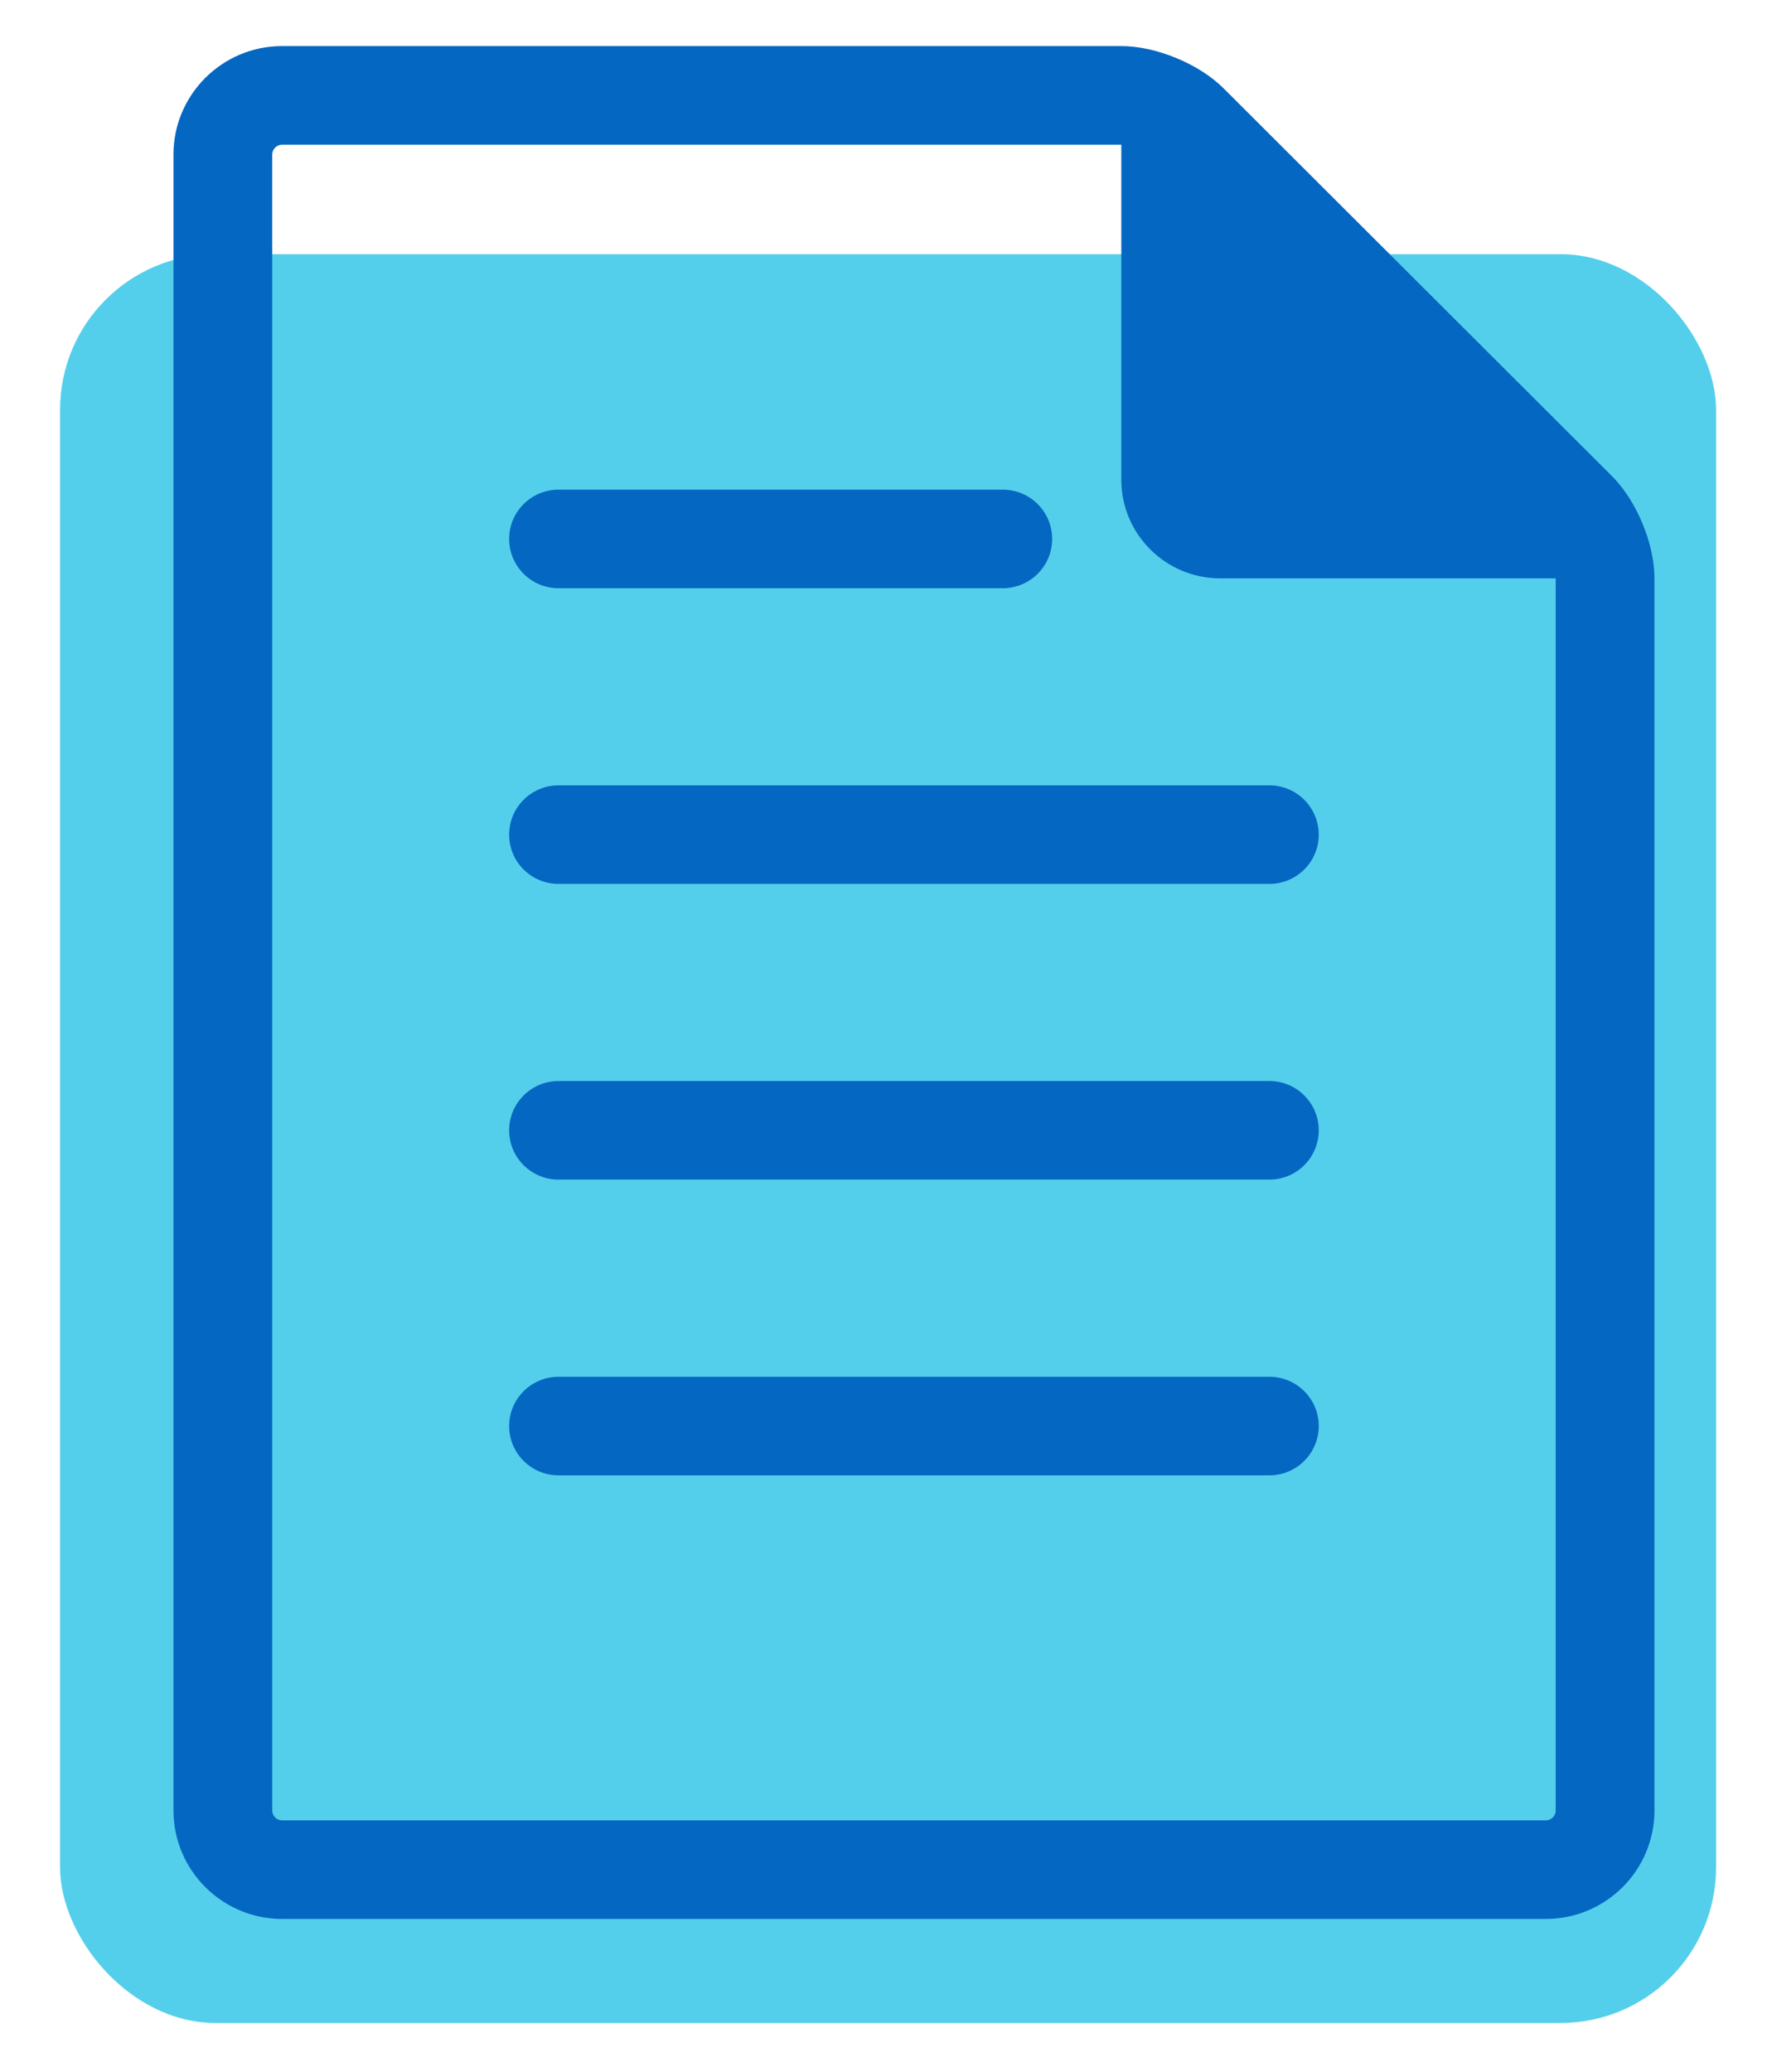
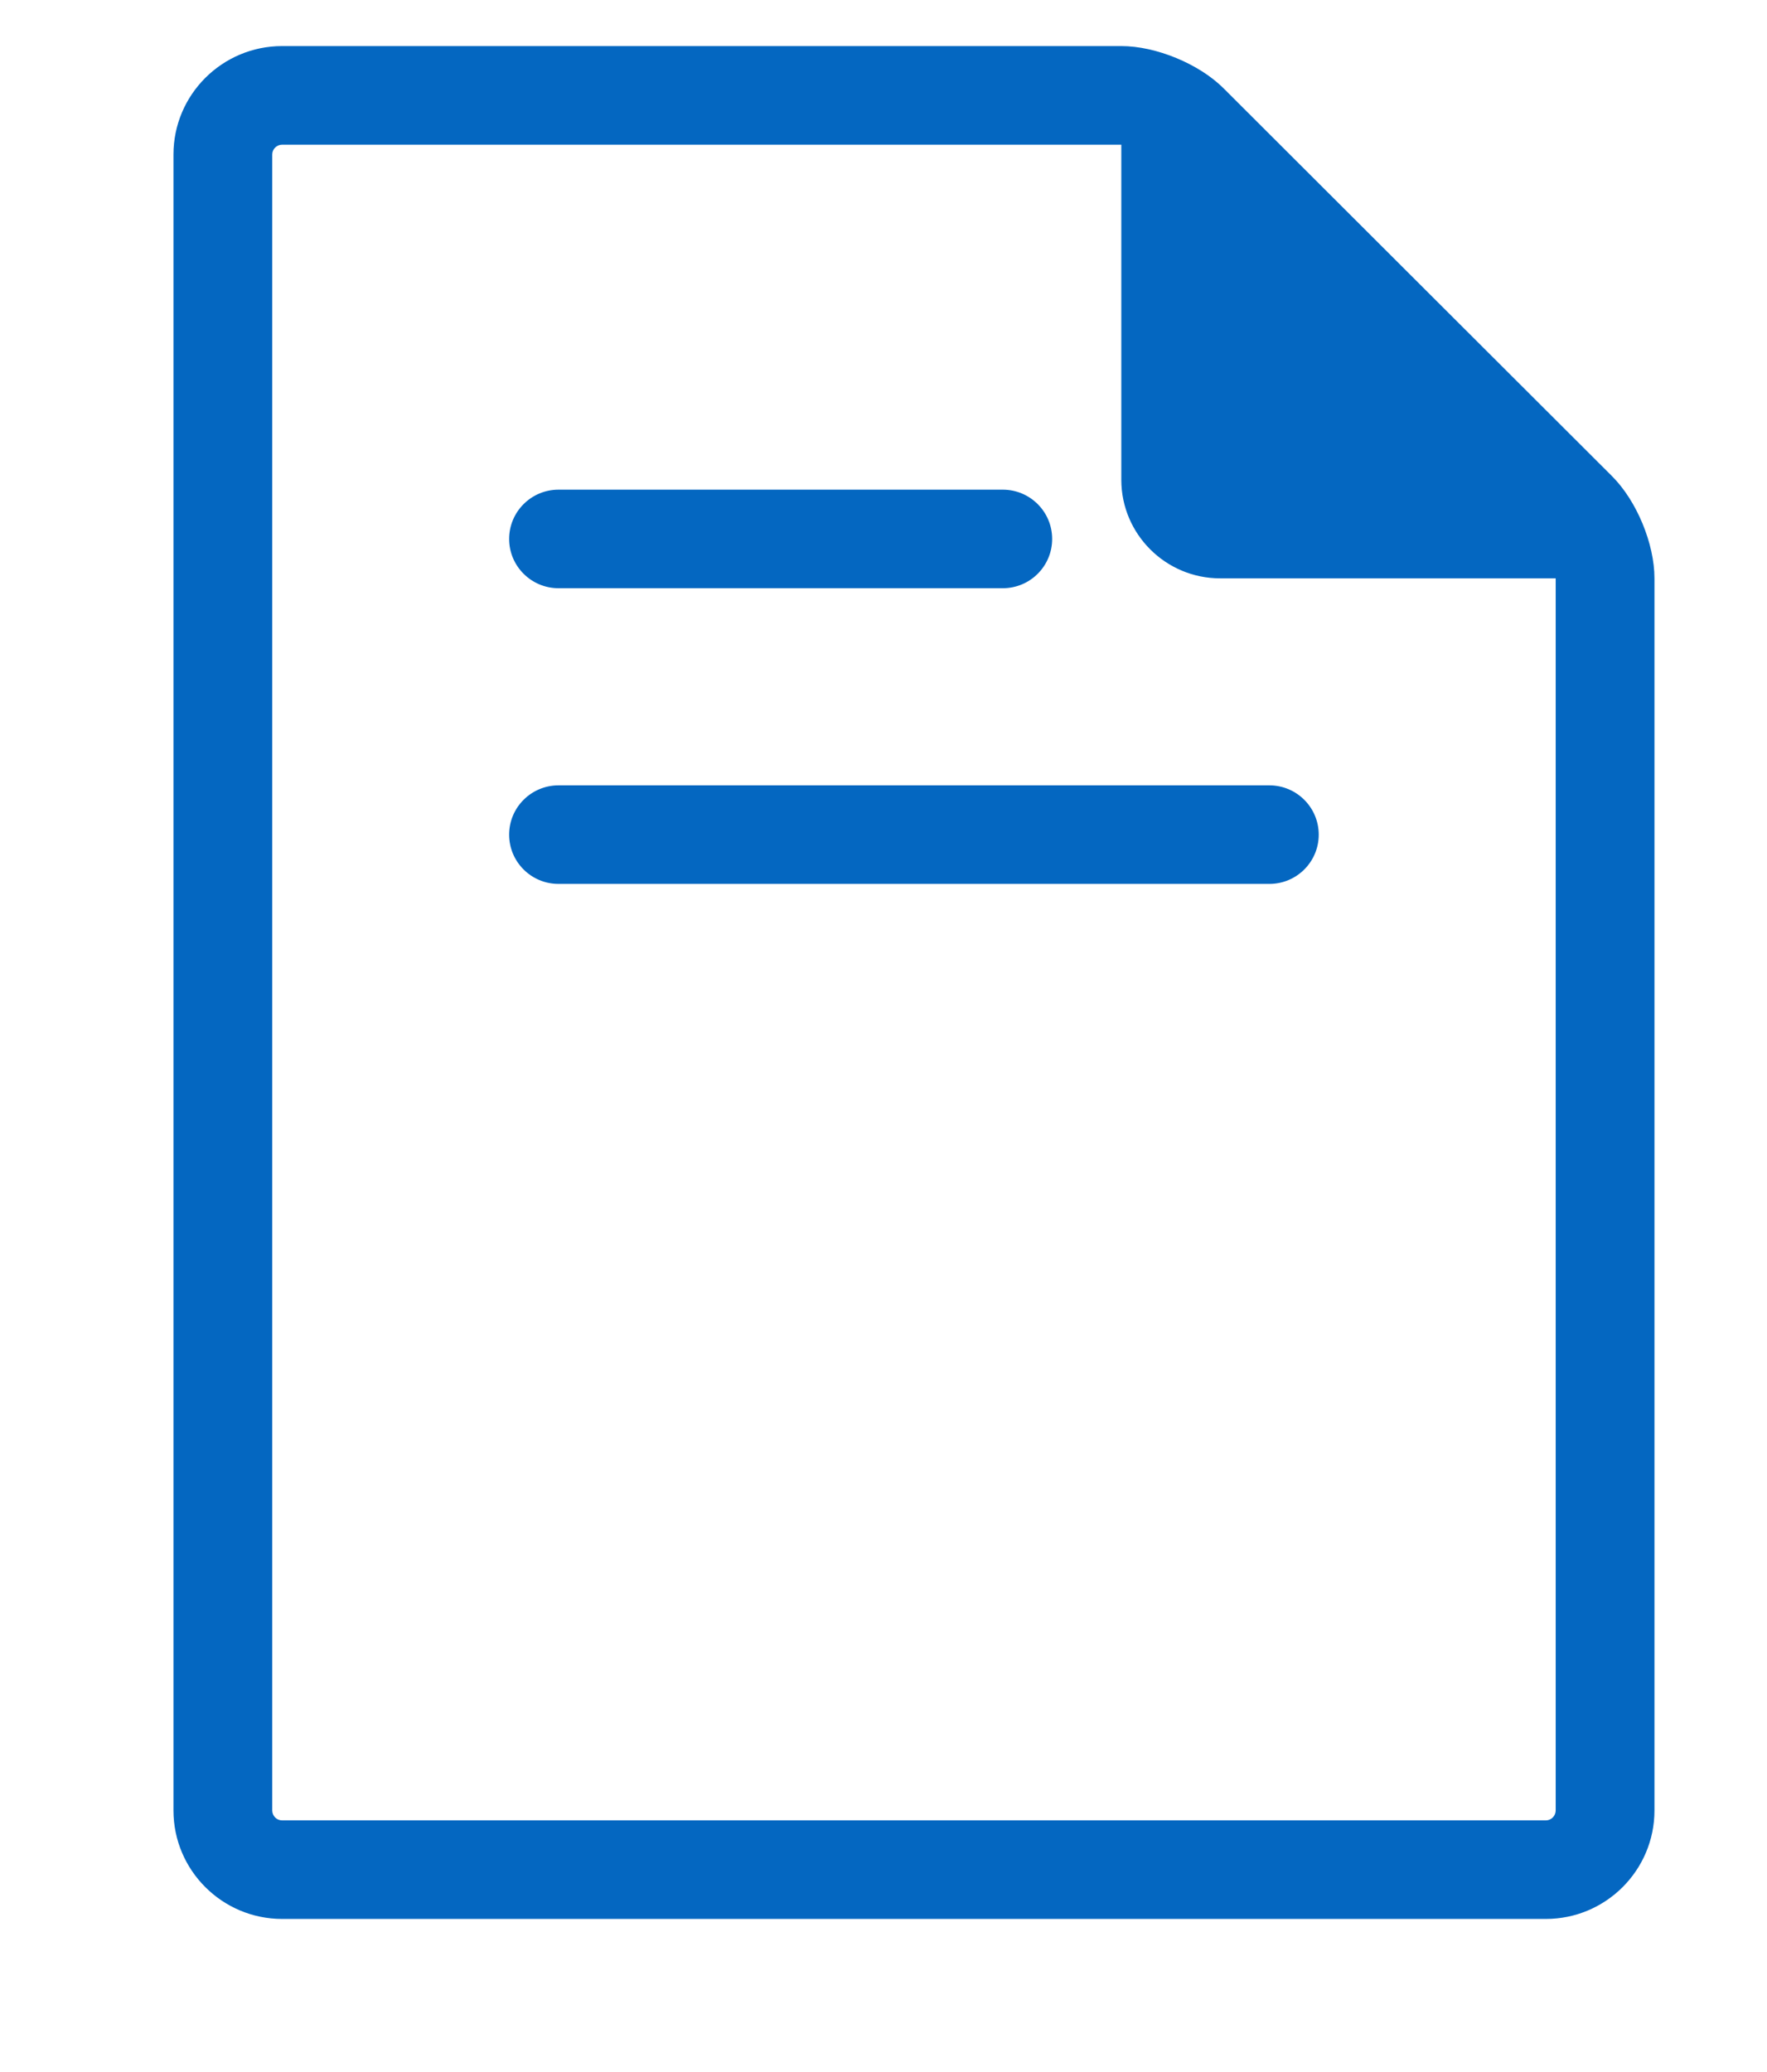
<svg xmlns="http://www.w3.org/2000/svg" width="29px" height="34px" viewBox="0 0 29 34" version="1.1">
  <title>Group 46</title>
  <desc>Created with Sketch.</desc>
  <defs />
  <g id="Page-1" stroke="none" stroke-width="1" fill="none" fill-rule="evenodd">
    <g id="Podjetje" transform="translate(-378, -6590)">
      <g id="Group-46" transform="translate(378, 6590)">
-         <rect id="Rectangle-Copy-4" fill="#54CFEB" x="0.986" y="4.171" width="27.178" height="29.024" rx="2.551" />
        <path d="M26.457,7.814 L20.082,1.45 C19.68,1.048 18.973,0.756 18.403,0.756 L4.63,0.756 C3.647,0.756 2.847,1.554 2.847,2.535 L2.847,29.708 C2.847,30.69 3.647,31.488 4.63,31.488 L25.371,31.488 C26.353,31.488 27.153,30.69 27.153,29.708 L27.153,9.49 C27.153,8.922 26.861,8.217 26.457,7.814 Z M25.532,29.708 C25.532,29.797 25.459,29.871 25.37,29.871 L4.63,29.871 C4.541,29.871 4.468,29.797 4.468,29.708 L4.468,2.535 C4.468,2.447 4.541,2.374 4.63,2.374 L18.403,2.374 L18.403,7.873 C18.403,8.764 19.13,9.49 20.024,9.49 L25.532,9.49 L25.532,29.708 Z" id="Shape" fill="#0467C1" fill-rule="nonzero" />
        <g id="noun_486293_cc" transform="translate(7.685, 7.756)" fill="#0467C1" fill-rule="nonzero">
-           <path d="M13.149,9.983 L1.481,9.983 C1.034,9.983 0.671,10.345 0.671,10.792 C0.671,11.239 1.034,11.6 1.481,11.6 L13.148,11.6 C13.596,11.6 13.958,11.238 13.958,10.792 C13.959,10.345 13.595,9.983 13.149,9.983 Z" id="Shape" />
-           <path d="M13.149,14.836 L1.481,14.836 C1.034,14.836 0.671,15.198 0.671,15.644 C0.671,16.091 1.034,16.453 1.481,16.453 L13.148,16.453 C13.596,16.453 13.958,16.09 13.958,15.644 C13.959,15.198 13.595,14.836 13.149,14.836 Z" id="Shape" />
          <path d="M0.671,5.94 C0.671,6.387 1.034,6.748 1.481,6.748 L13.148,6.748 C13.596,6.748 13.958,6.386 13.958,5.94 C13.958,5.493 13.595,5.131 13.148,5.131 L1.481,5.131 C1.034,5.131 0.671,5.493 0.671,5.94 Z" id="Shape" />
          <path d="M1.481,1.896 L8.773,1.896 C9.221,1.896 9.583,1.534 9.583,1.088 C9.583,0.641 9.22,0.279 8.773,0.279 L1.481,0.279 C1.034,0.279 0.671,0.641 0.671,1.088 C0.671,1.534 1.034,1.896 1.481,1.896 Z" id="Shape" />
        </g>
      </g>
    </g>
  </g>
</svg>